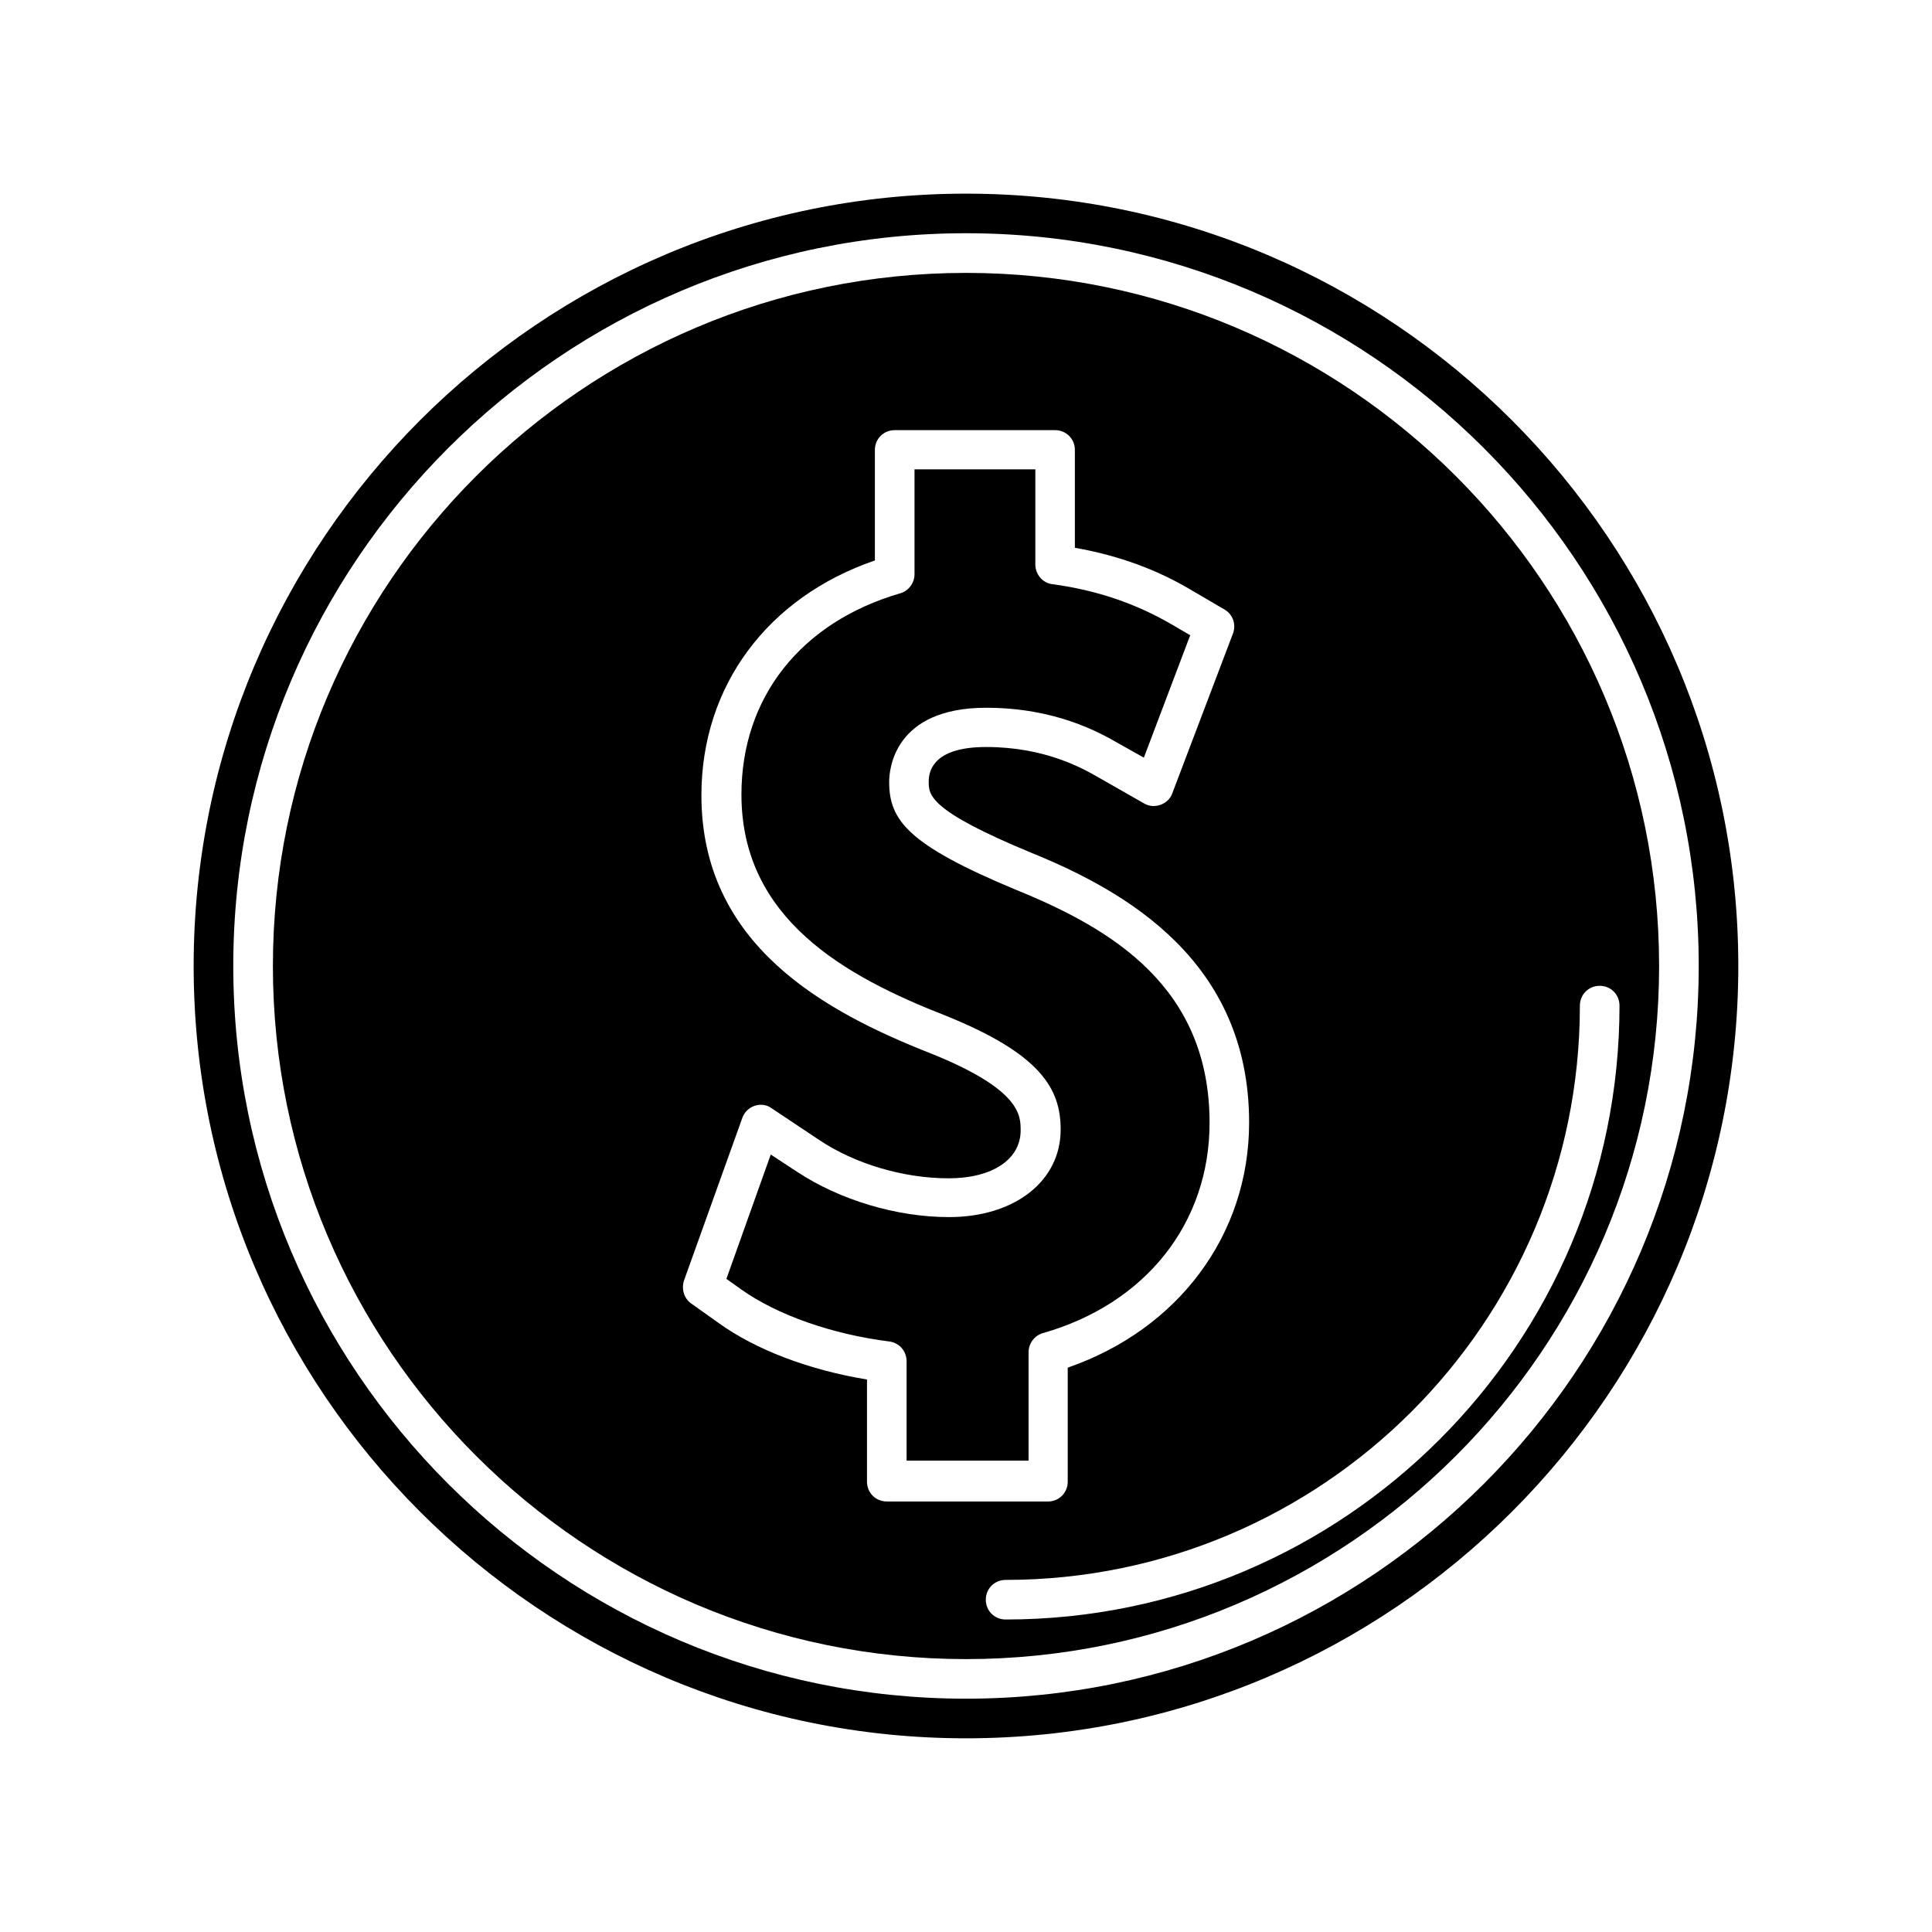
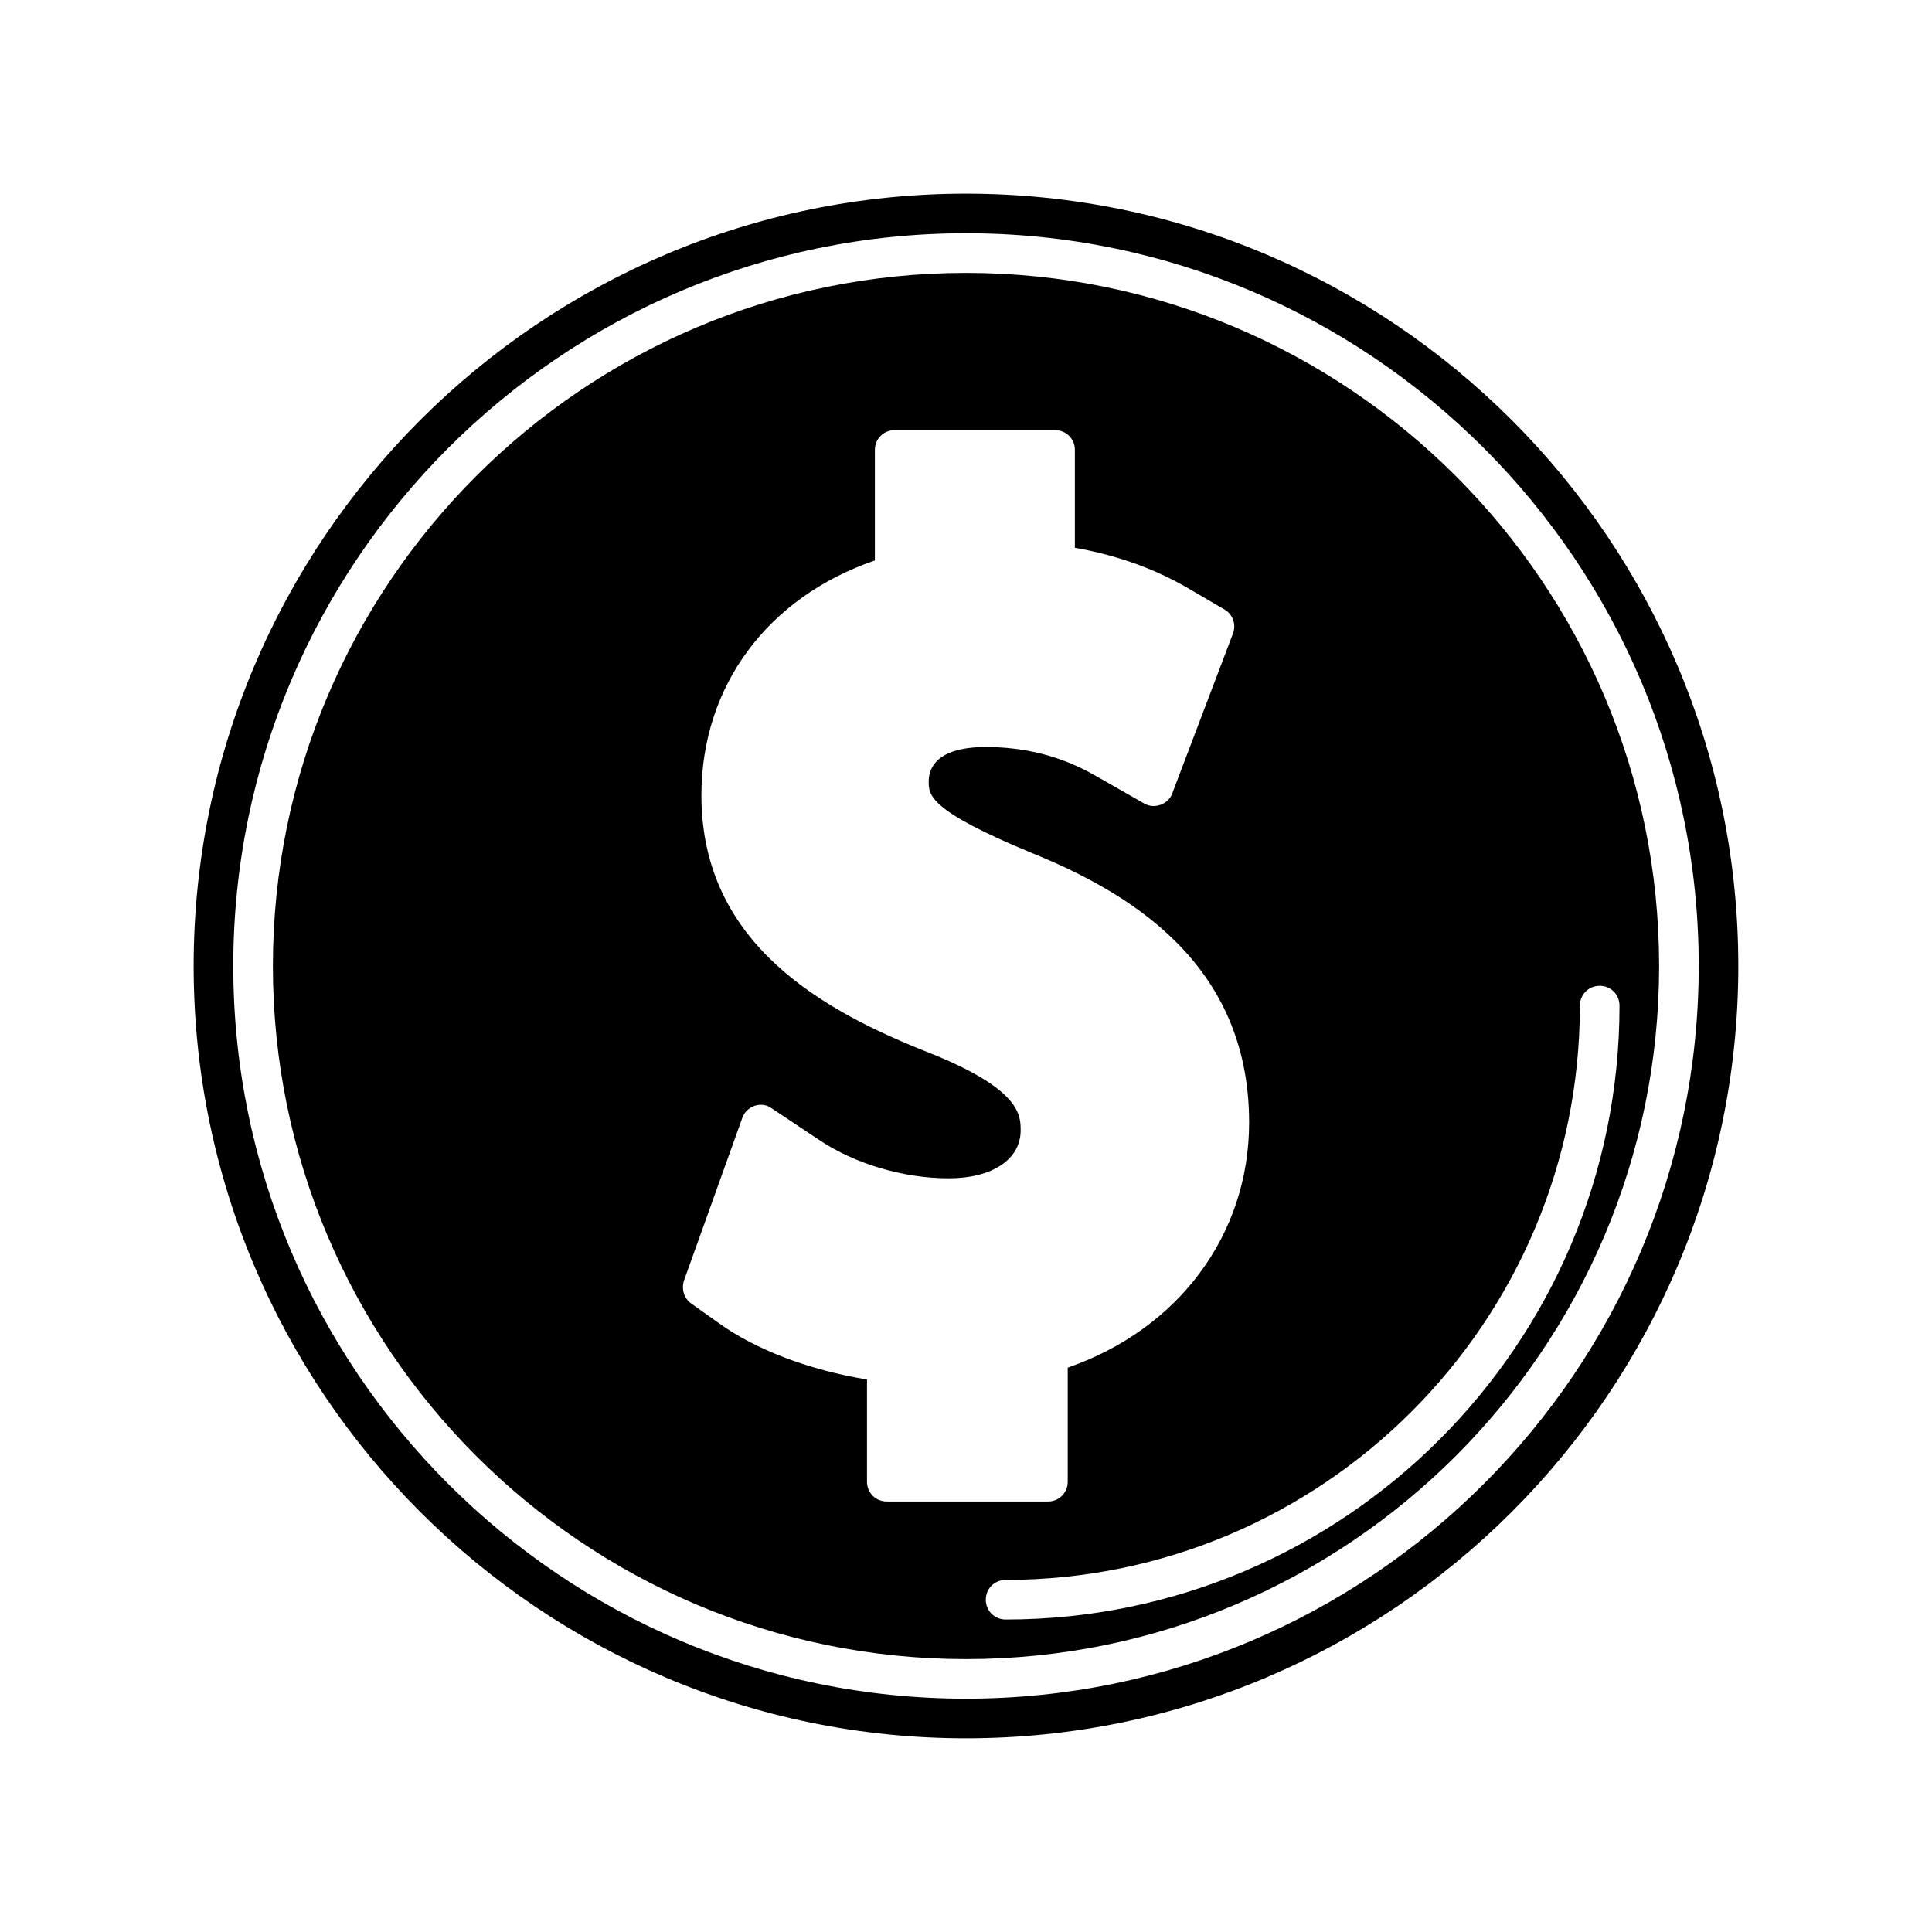
<svg xmlns="http://www.w3.org/2000/svg" fill="#000000" width="800px" height="800px" version="1.1" viewBox="144 144 512 512">
  <g>
    <path d="m400 216.32c-101.29 0-183.68 82.395-183.68 183.68 0 101.29 82.395 183.68 183.68 183.68 101.29 0 183.68-82.395 183.68-183.68 0-101.29-82.395-183.68-183.68-183.68zm-20.992 325.59c-2.938 0-5.246-2.309-5.246-5.246v-27.078c-15.324-2.519-29.492-7.871-39.359-15.008l-7.242-5.144c-1.891-1.363-2.625-3.777-1.891-6.086l15.43-43.035c0.523-1.574 1.785-2.731 3.254-3.254 1.574-0.523 3.254-0.316 4.512 0.629l12.594 8.398c9.551 6.402 22.461 10.18 34.32 10.18 11.652 0 19.102-5.039 19.102-12.699 0-3.988 0-10.812-23.723-20.363-28.34-11.125-60.879-28.863-60.879-68.434 0-28.969 17.527-52.48 45.973-62.242v-29.285c0-2.938 2.309-5.246 5.246-5.246h42.508c2.938 0 5.246 2.309 5.246 5.246v25.926c11.336 1.996 21.621 5.668 31.066 11.336l8.605 5.039c2.203 1.258 3.148 3.988 2.203 6.402l-16.059 42.301c-0.523 1.469-1.68 2.519-3.148 3.043-1.469 0.523-3.043 0.418-4.41-0.418l-11.965-6.824c-4.199-2.414-14.168-8.082-29.809-8.082-13.227 0-15.219 5.668-15.219 9.133 0 3.57 0 7.66 27.184 18.895 24.77 10.078 57.727 28.551 57.727 71.477 0 29.703-18.684 54.789-48.07 64.969v30.23c0 2.938-2.309 5.246-5.246 5.246zm188.93-136.66c2.938 0 5.246 2.309 5.246 5.246 0 89.742-72.949 162.69-162.69 162.69-2.938 0-5.246-2.309-5.246-5.246s2.309-5.246 5.246-5.246c83.969 0 152.19-68.223 152.19-152.19 0.004-2.941 2.312-5.25 5.25-5.25z" />
    <path d="m400 195.32c-112.83 0-204.68 91.844-204.68 204.68s91.844 204.67 204.68 204.67 204.67-91.84 204.67-204.67-91.84-204.68-204.67-204.68zm0 398.85c-107.06 0-194.18-87.117-194.18-194.18 0-107.06 87.117-194.18 194.18-194.18 107.06 0 194.18 87.117 194.18 194.18 0 107.06-87.117 194.18-194.18 194.18z" />
-     <path d="m464.55 441.56c0-36-25.926-51.43-51.219-61.715-28.758-11.965-33.691-18.473-33.691-28.652 0-3.254 1.258-19.629 25.715-19.629 18.473 0 30.125 6.613 35.059 9.445l6.719 3.777 12.281-32.434-4.828-2.832c-9.551-5.562-19.941-9.133-31.699-10.707-2.625-0.316-4.512-2.625-4.512-5.246v-25.191h-32.02v27.816c0 2.309-1.574 4.41-3.777 5.039-26.344 7.66-42.09 27.605-42.09 53.32 0 32.957 27.395 48.176 54.266 58.672 25.191 10.18 30.332 19.418 30.332 30.125 0 13.645-12.176 23.195-29.598 23.195-13.855 0-28.863-4.512-40.199-11.965l-7.031-4.617-11.754 32.957 3.988 2.832c9.445 6.719 24.035 11.859 39.148 13.75 2.625 0.316 4.617 2.519 4.617 5.246v26.344h32.328v-28.758c0-2.309 1.574-4.41 3.777-5.039 27.289-7.766 44.188-29.18 44.188-55.734z" />
  </g>
</svg>